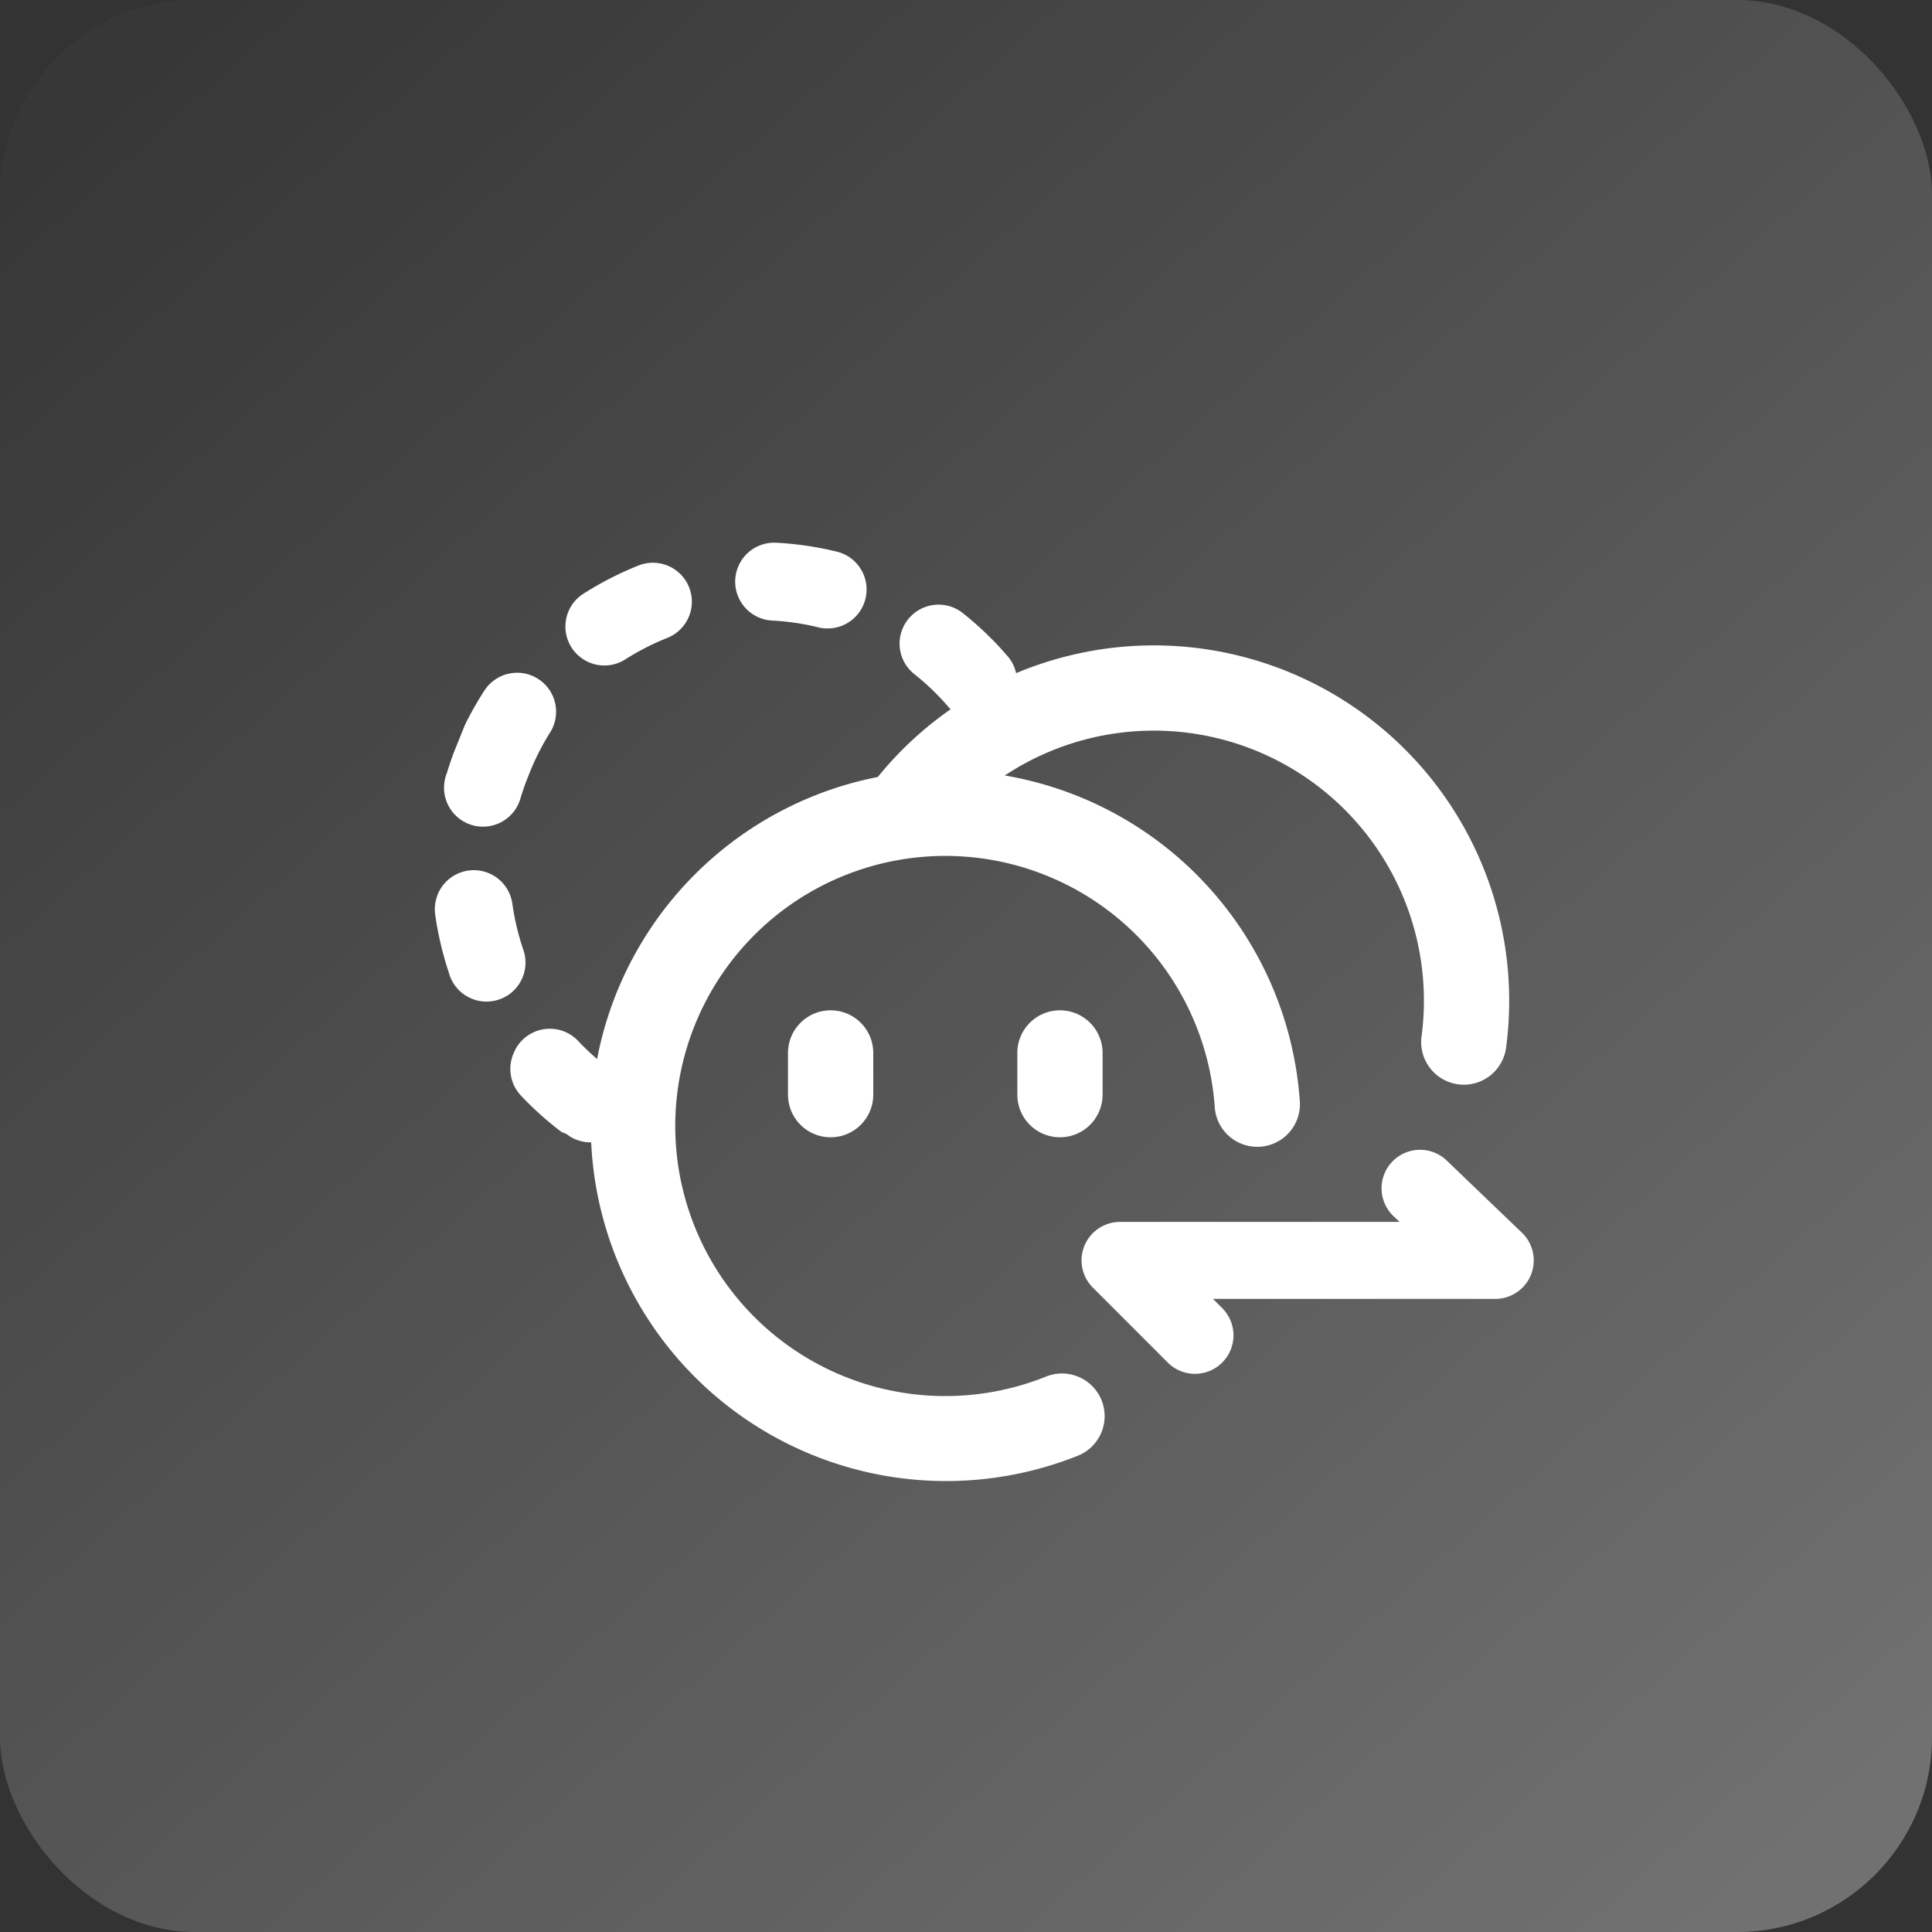
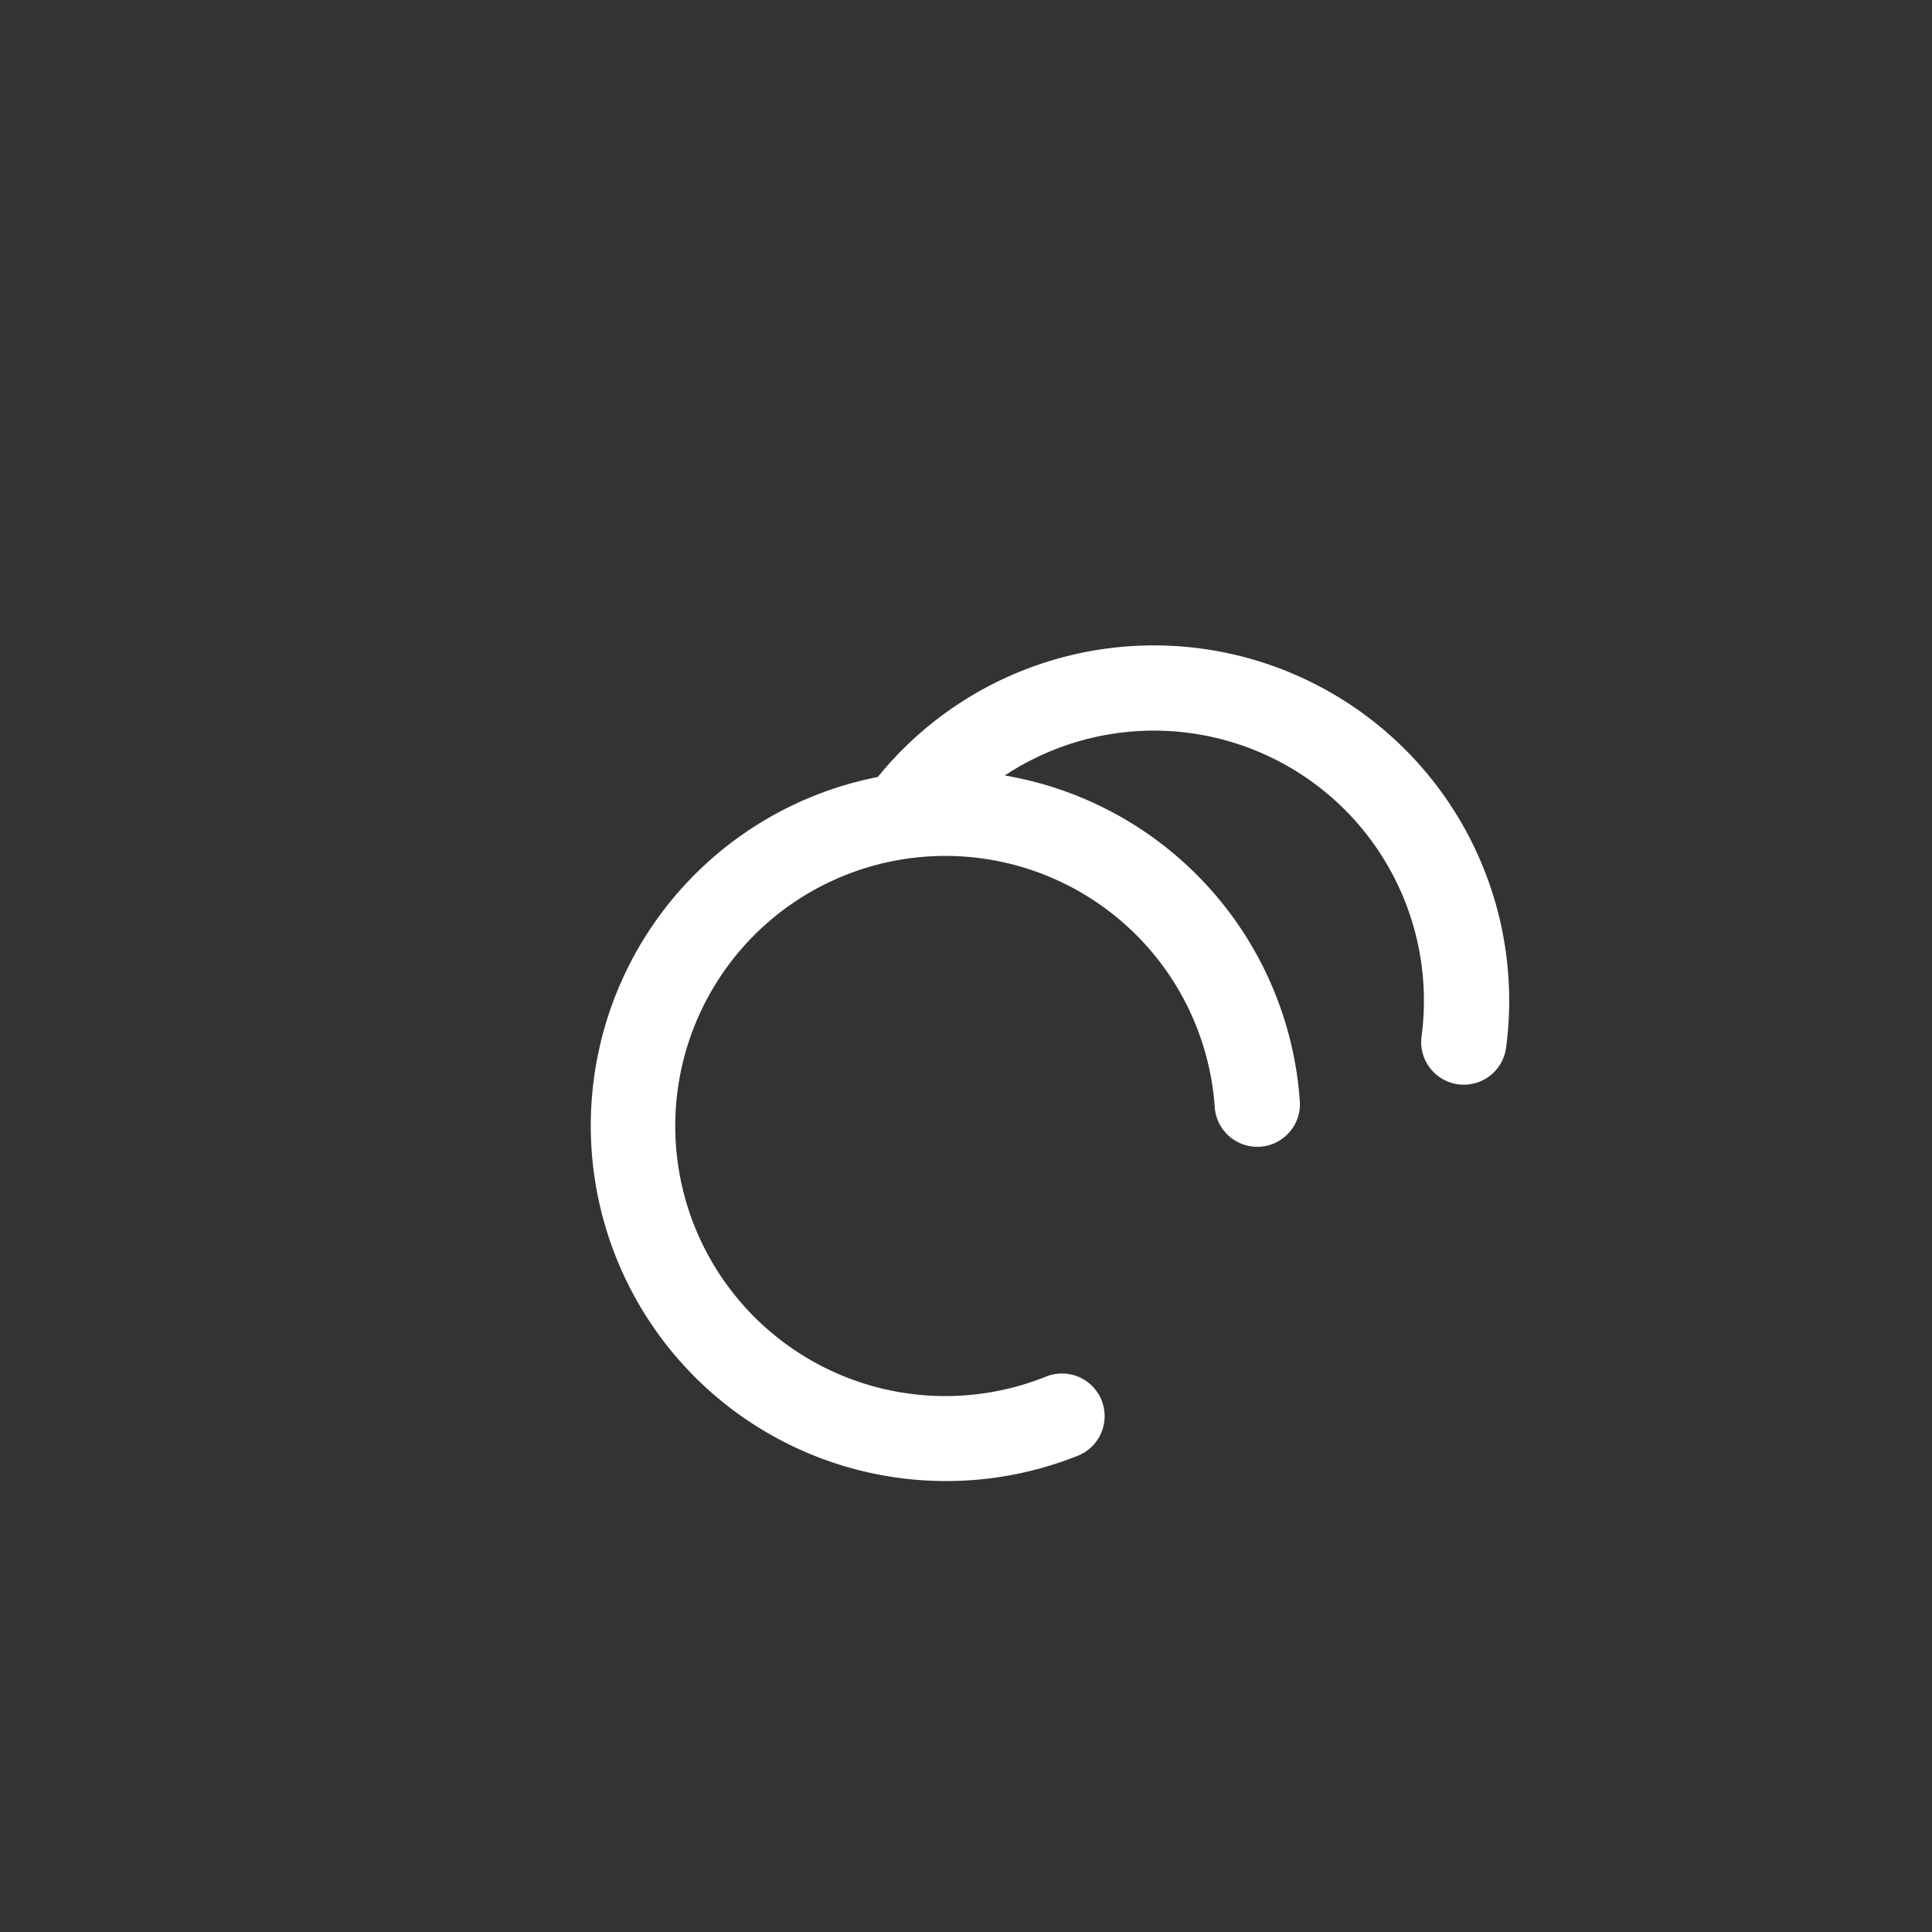
<svg xmlns="http://www.w3.org/2000/svg" width="119" height="119" viewBox="0 0 119 119">
  <rect x="0" y="0" width="119" height="119" fill="#333333" stroke="none" />
  <defs>
    <linearGradient id="linear-gradient" x1="0.09" y1="0.035" x2="0.916" y2="0.962" gradientUnits="objectBoundingBox">
      <stop offset="0" stop-color="#fff" stop-opacity="0.02" />
      <stop offset="1" stop-color="#fff" stop-opacity="0.302" />
    </linearGradient>
  </defs>
  <g id="组_31153" data-name="组 31153" transform="translate(-902 -8236)">
-     <rect id="矩形_38315" data-name="矩形 38315" width="119" height="119" rx="12" transform="translate(902 8236)" fill="url(#linear-gradient)" />
    <g id="组_31041" data-name="组 31041" transform="translate(-284.276 -2.246)">
      <g id="组_31042" data-name="组 31042" transform="translate(1207 8265.735)">
        <path id="路径_230342" data-name="路径 230342" d="M265.093,276.683a21.192,21.192,0,0,0-19.294-19.7,17.335,17.335,0,0,1,28.18,15.694,1.926,1.926,0,1,0,3.819.506,21.187,21.187,0,0,0-37.62-15.94,21.187,21.187,0,1,0,11.644,40.53,1.927,1.927,0,1,0-1.433-3.577,17.335,17.335,0,1,1,10.86-17.26,1.927,1.927,0,0,0,3.844-.257Z" transform="translate(-206.45 -236.234)" fill="#fff" stroke="#fff" stroke-linecap="round" stroke-linejoin="round" stroke-width="1.4" />
-         <path id="路径_230343" data-name="路径 230343" d="M387.4,496.532a1.671,1.671,0,1,1,2.311-2.414l4.62,4.433a1.669,1.669,0,0,1-1.156,2.876H374.1l1.777,1.777a1.671,1.671,0,0,1-2.363,2.363l-4.628-4.63a1.669,1.669,0,0,1,1.181-2.851h18.96l-1.623-1.556Zm-37.086-9.553a1.926,1.926,0,1,1,3.852,0v2.568a1.926,1.926,0,0,1-3.852,0Zm16.051-1.926a1.926,1.926,0,0,0-1.926,1.926v2.568a1.926,1.926,0,1,0,3.852,0v-2.568A1.926,1.926,0,0,0,366.367,485.053Z" transform="translate(-321.802 -449.612)" fill="#fff" stroke="#fff" stroke-linecap="round" stroke-linejoin="round" stroke-width="1.4" />
-         <path id="椭圆_3429" data-name="椭圆 3429" d="M29.959,3.292a2.389,2.389,0,0,1,1.392.447,20.267,20.267,0,0,1,2.9,2.512,2.4,2.4,0,0,1-3.474,3.312,15.5,15.5,0,0,0-2.21-1.917,2.4,2.4,0,0,1,1.4-4.353Zm6.484,8.661a2.4,2.4,0,0,1,2.267,1.614,20.017,20.017,0,0,1,.9,3.734,2.4,2.4,0,0,1-4.752.67,15.271,15.271,0,0,0-.684-2.834,2.4,2.4,0,0,1,2.268-3.184Zm.251,10.819A2.4,2.4,0,0,1,39,25.848,20.026,20.026,0,0,1,37.573,29.4h0l0,.006h0A2.4,2.4,0,0,1,33.307,27.2,15.267,15.267,0,0,0,34.393,24.5,2.4,2.4,0,0,1,36.694,22.771ZM3.51,10.356a2.4,2.4,0,0,1,2.179,3.4,15.249,15.249,0,0,0-.957,2.753A2.4,2.4,0,0,1,.068,15.377l.039-.159h0l0-.007h0l0-.015h0l0-.007h0l0-.006h0l0-.007h0l0-.007h0l0-.007h0l0-.007h0l0-.007h0l0-.007h0l0-.006h0v-.008l0-.006h0l0-.006v0l0-.015h0l0-.015V15h0l0-.006v-.038l0-.006h0l0-.006h0l0-.007h0l0-.007h0l0-.007h0l0-.007h0l0-.007h0a20.011,20.011,0,0,1,1.139-3.152A2.4,2.4,0,0,1,3.51,10.356Zm7.29-8A2.4,2.4,0,0,1,12,6.839,15.449,15.449,0,0,0,9.618,8.533,2.4,2.4,0,0,1,6.479,4.9h0l.009-.008,0,0L6.5,4.883l0,0,.009-.008h0l.01-.008,0,0,.01-.008h0l.01-.008h0l.01-.008h0l.01-.008,0,0,.01-.008h0l.01-.009h0L6.6,4.8h0l.01-.009h0l.01-.009h0l.011-.009h0l.011-.009h0l.011-.009h0l.011-.009h0l.011-.009h0L6.7,4.718h0l.011-.009h0l.023-.019h0A20.207,20.207,0,0,1,9.6,2.681,2.389,2.389,0,0,1,10.8,2.36ZM19.655,0h1.08l.045,0h.083l.037,0h.076l.044,0h.061l.075.005h.03l.1.008h.015a20.156,20.156,0,0,1,2.167.294,2.4,2.4,0,1,1-.9,4.713A15.516,15.516,0,0,0,19.655,4.8h0c-.48,0-.964.022-1.439.066A2.4,2.4,0,1,1,17.774.087l.087-.008h.031l.028,0h.049Q18.655.013,19.354,0h.3Z" transform="translate(0 36.749) rotate(-68)" fill="#fff" />
      </g>
    </g>
  </g>
</svg>